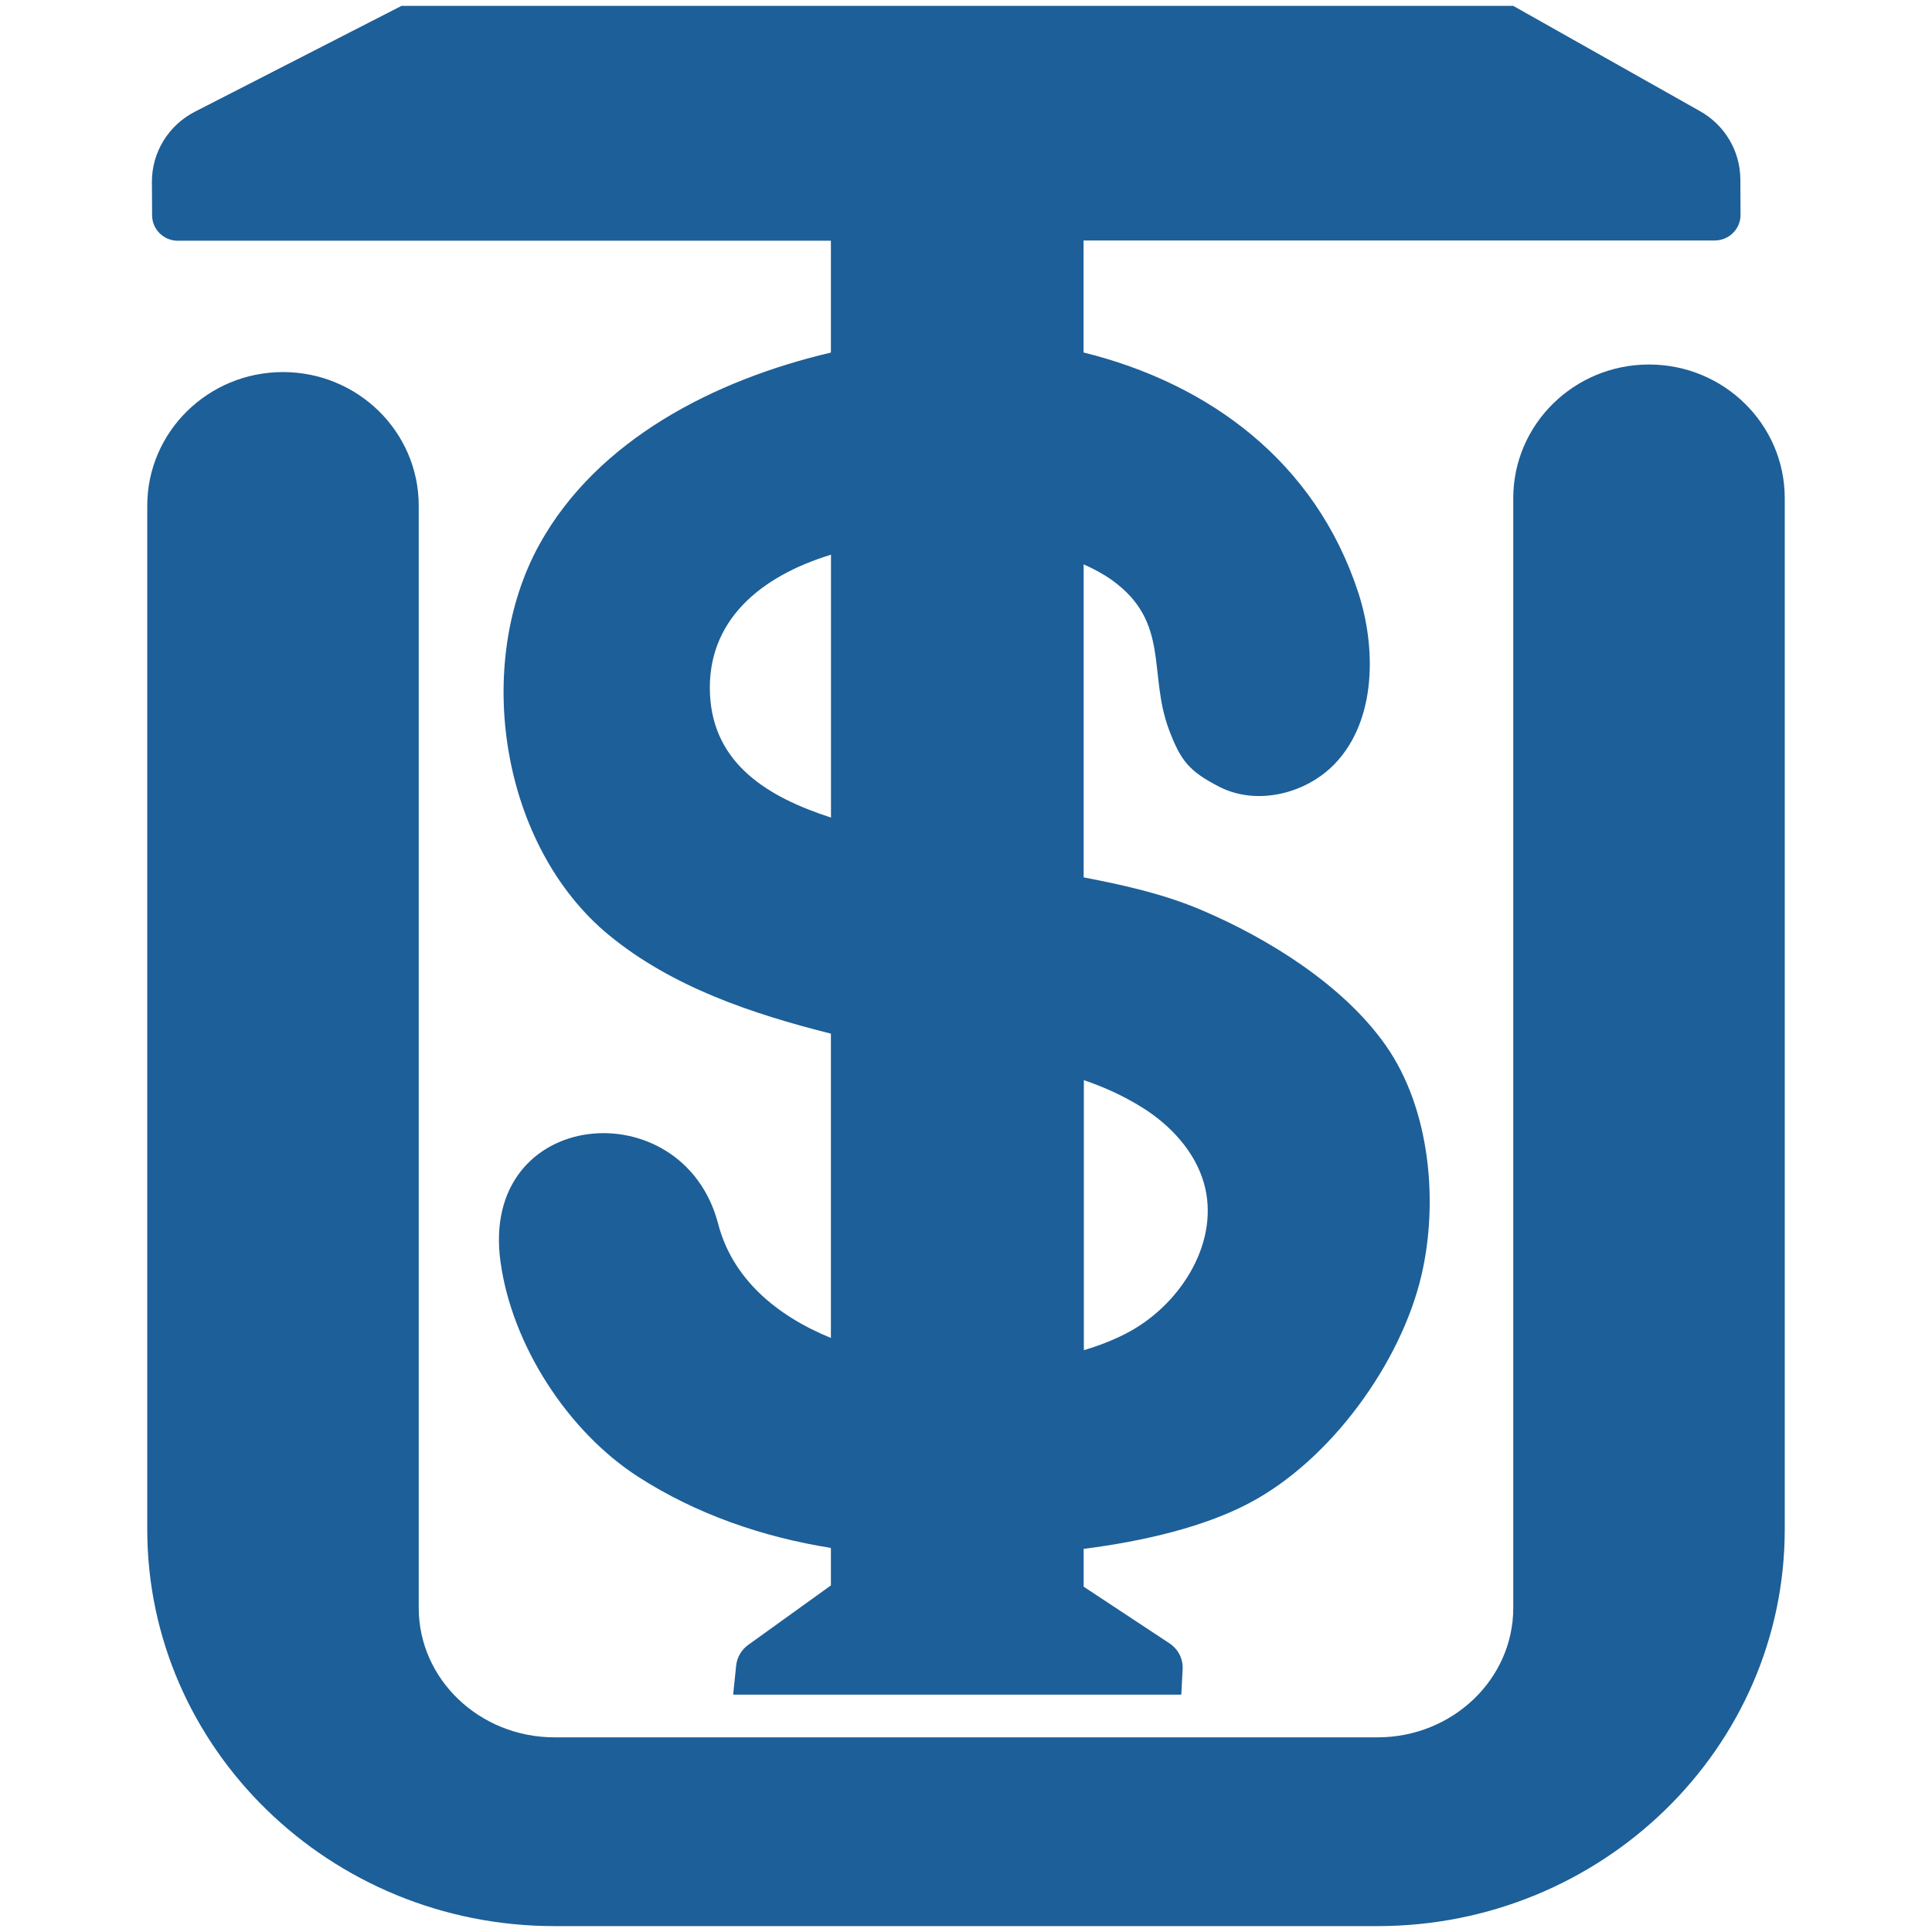
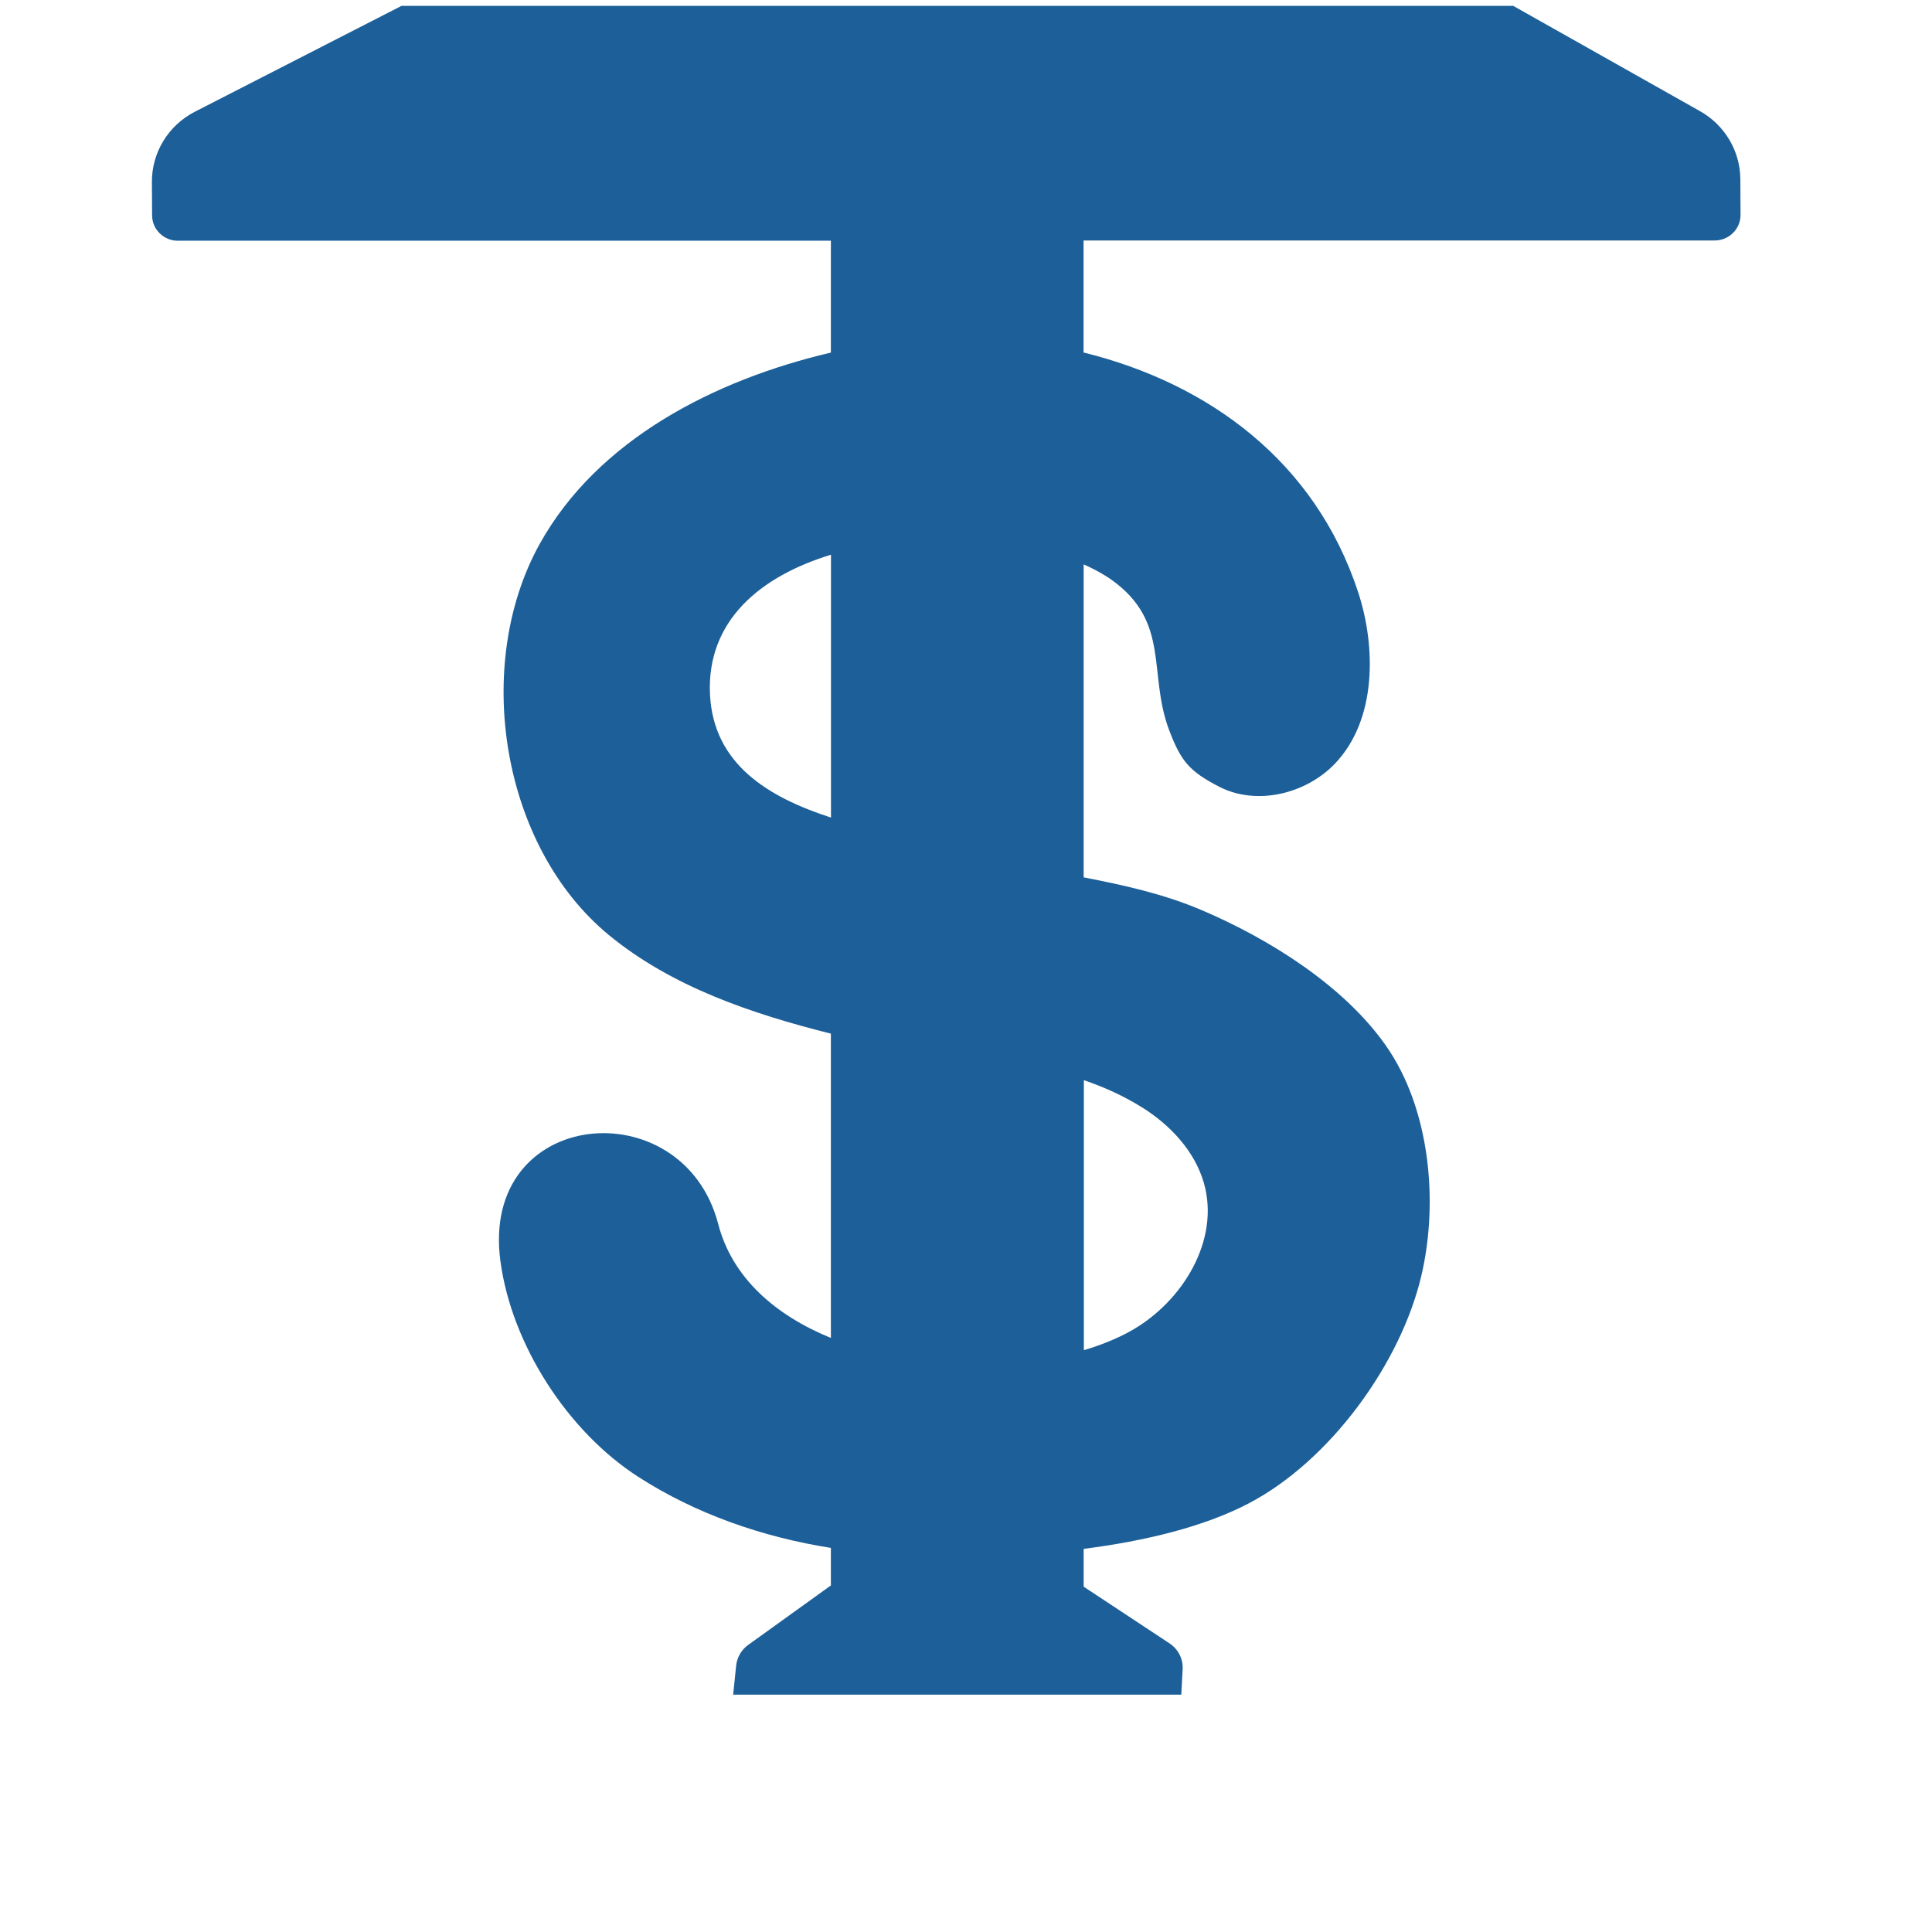
<svg xmlns="http://www.w3.org/2000/svg" width="32" height="32" viewBox="0 0 139 164" fill="none">
  <path d="M2.609 20.43H58.031V29.929C48.139 32.247 38.221 37.329 33.308 46.18C27.613 56.449 30.024 71.84 39.192 79.378C44.526 83.763 51.291 86.049 58.031 87.742V113.573C53.348 111.66 49.653 108.491 48.46 103.88C45.464 92.435 28.189 93.975 29.983 107.089C30.946 114.157 35.678 121.492 41.67 125.358C46.575 128.519 52.245 130.48 58.031 131.396V134.581L51.011 139.631C50.435 140.044 50.065 140.684 49.99 141.381L49.735 143.853H87.775L87.891 141.681C87.932 140.814 87.512 139.987 86.779 139.501L79.487 134.687V131.477C84.705 130.812 89.701 129.597 93.446 127.643C100.458 123.996 106.425 115.664 108.153 108.289C109.618 102.064 108.91 94.129 105.141 88.755C101.553 83.633 95.166 79.662 89.479 77.246C86.236 75.869 82.87 75.131 79.487 74.475V47.906C80.376 48.303 81.183 48.741 81.866 49.227C86.878 52.81 84.928 57.154 86.738 61.96C87.734 64.594 88.442 65.462 90.977 66.775C94.162 68.42 98.351 67.399 100.812 64.829C104.392 61.093 104.302 54.877 102.787 50.265C99.141 39.161 90.104 32.547 79.479 29.921V20.414H133.05C134.268 20.414 135.255 19.433 135.247 18.234L135.231 15.203C135.214 12.82 133.914 10.623 131.815 9.44L115.956 0.5H21.58L4.049 9.48C1.786 10.639 0.379 12.949 0.395 15.462L0.412 18.282C0.412 19.474 1.399 20.438 2.609 20.438V20.43ZM47.768 58.945C47.472 52.704 52.032 48.919 58.039 47.088V69.401C52.69 67.666 48.056 64.854 47.768 58.945ZM84.417 93.983C86.837 95.491 88.911 97.704 89.693 100.419C91.084 105.257 87.899 110.518 83.454 112.998C82.294 113.638 80.961 114.181 79.504 114.611V91.69C81.208 92.273 82.854 93.011 84.426 93.991L84.417 93.983Z" fill="#1D5F98" />
-   <path d="M127.478 30.942C121.116 30.942 115.955 36.024 115.955 42.289V136.494C115.955 142.549 110.787 147.476 104.433 147.476H34.567C28.213 147.476 23.045 142.549 23.045 136.494V42.93C23.045 36.665 17.884 31.583 11.522 31.583C5.16 31.583 0 36.665 0 42.93V129.824C0 148.392 15.506 163.5 34.567 163.5H104.433C123.494 163.5 139 148.392 139 129.824V42.289C139 36.024 133.84 30.942 127.478 30.942Z" fill="#1D5F98" />
</svg>